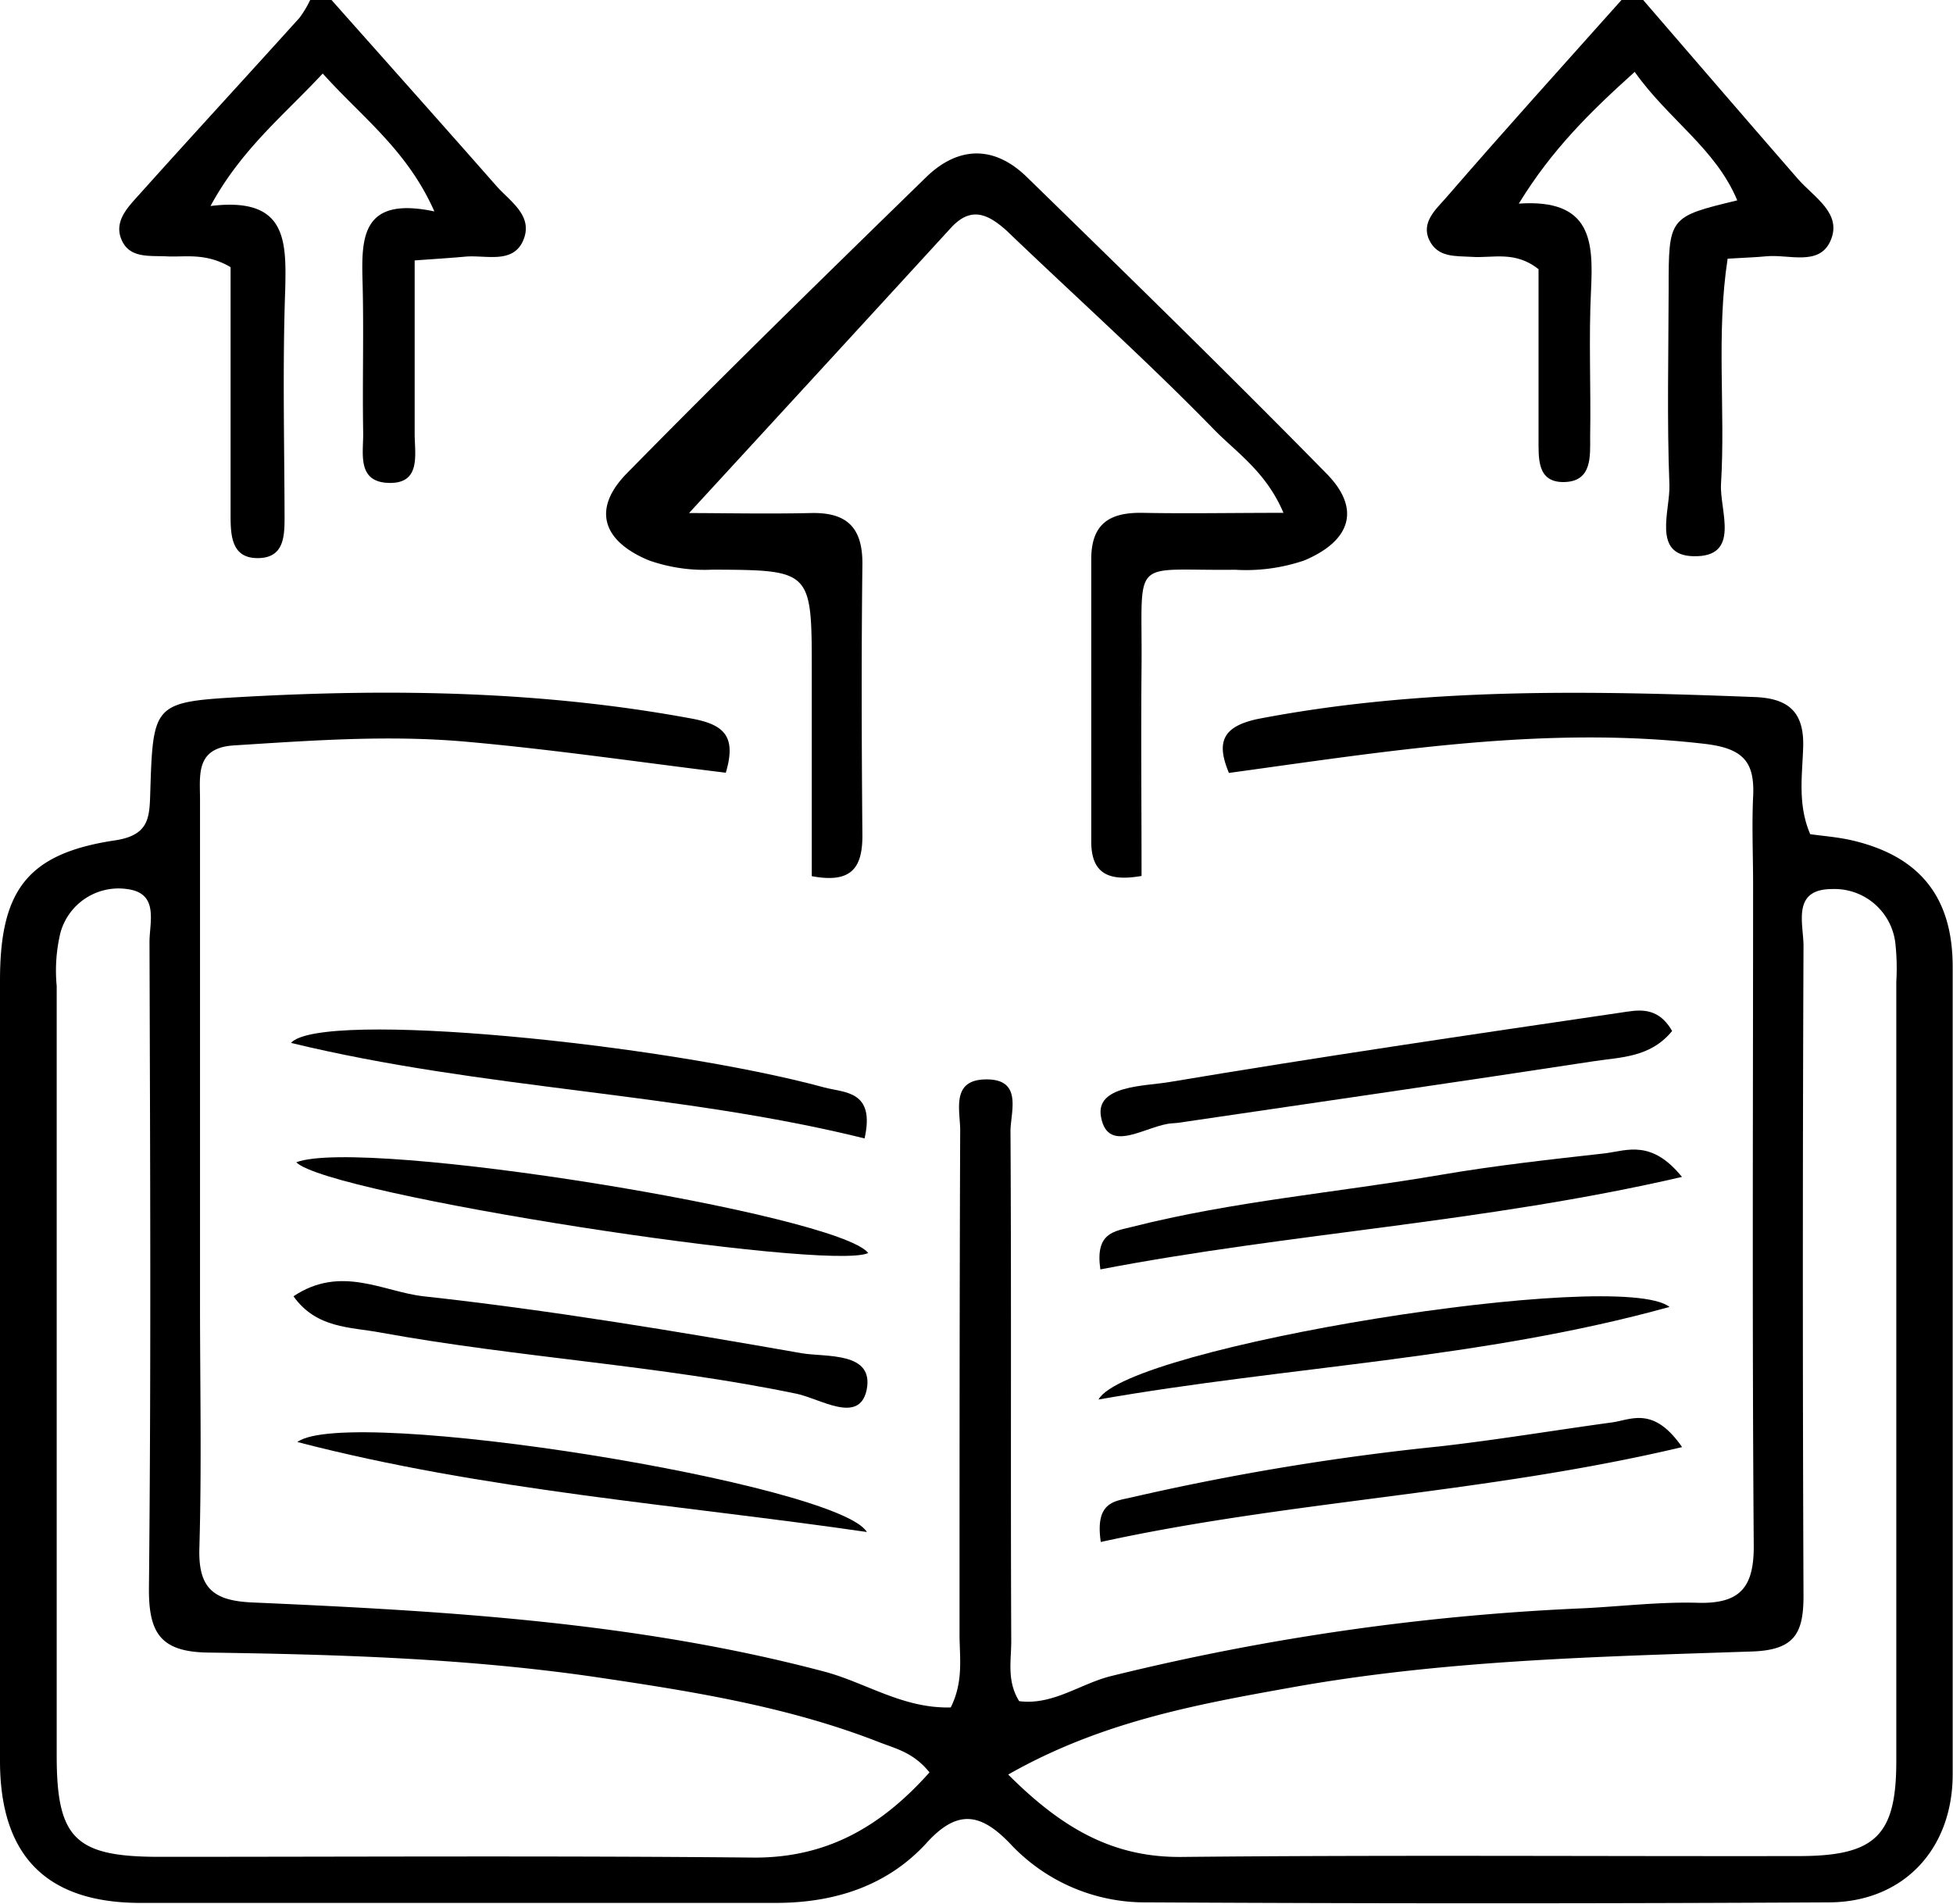
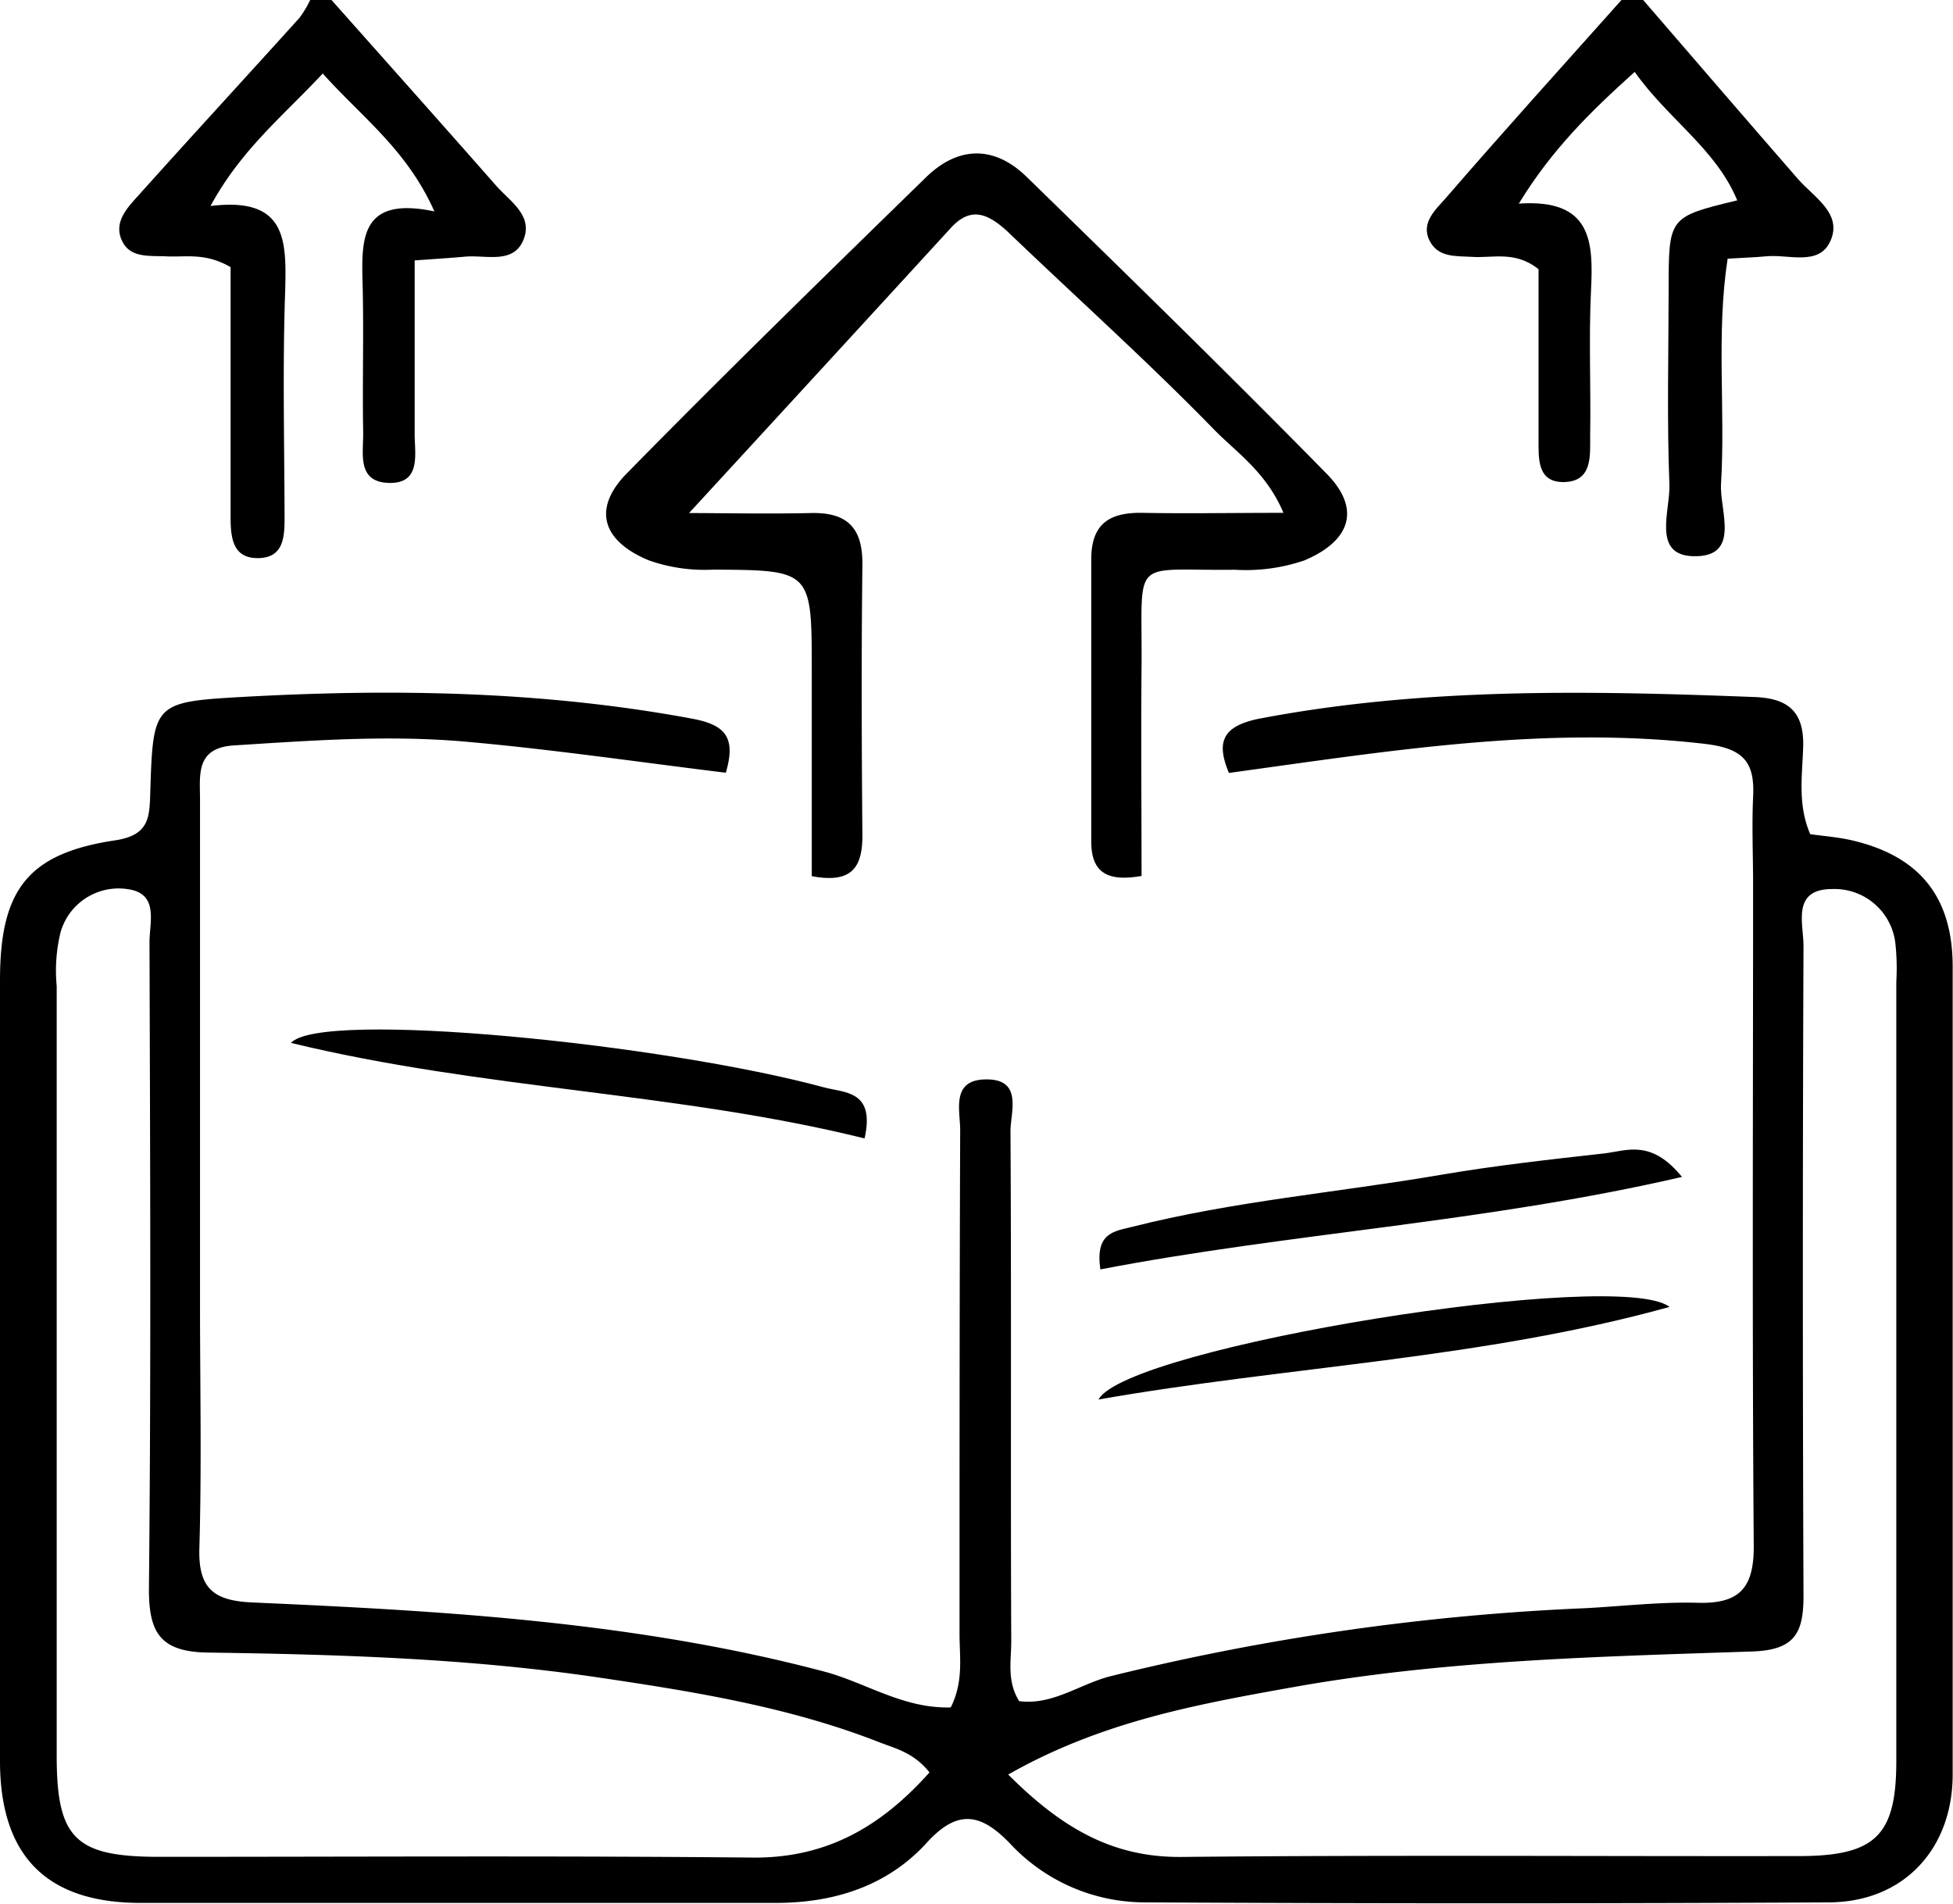
<svg xmlns="http://www.w3.org/2000/svg" viewBox="0 0 180.15 175.59">
  <title>icon4</title>
  <g id="Layer_2" data-name="Layer 2">
    <g id="Layer_1-2" data-name="Layer 1">
      <path d="M151.57,0c4.75,5.5,9.48,11,14.27,16.5,1.49,1.71,4.14,3.18,3,5.73-1.05,2.35-3.86,1.2-5.93,1.41-1,.1-2,.12-3.55.22-1.07,7-.19,13.91-.61,20.79-.14,2.44,1.89,6.78-2.58,6.65-3.8-.11-2.09-4.23-2.18-6.59-.23-6-.08-12-.07-18,0-6.7,0-6.7,6.33-8.23-2-4.79-6.38-7.48-9.46-11.85-4.09,3.68-7.63,7.15-10.69,12.15,6.74-.46,6.88,3.51,6.66,8s0,9-.08,13.49c0,1.79.2,4.12-2.37,4.19s-2.38-2.24-2.39-4c0-5.3,0-10.61,0-15.63-2.18-1.74-4.25-1-6.17-1.14-1.51-.09-3.13.08-3.91-1.55s.63-2.85,1.54-3.89C138.7,12.1,144.15,6.07,149.57,0Z" />
      <path d="M30.58,0c5.07,5.71,10.15,11.4,15.19,17.13,1.26,1.44,3.44,2.74,2.51,5s-3.46,1.37-5.36,1.54c-1.3.12-2.61.2-4.67.35,0,5.41,0,10.68,0,16,0,1.87.62,4.6-2.38,4.52s-2.33-2.78-2.37-4.67c-.08-4.66.07-9.33-.06-14-.11-4.07,0-7.77,6.63-6.37-2.53-5.69-6.67-8.67-10.3-12.72C26.2,10.62,22.25,13.77,19.42,19c7-.86,7,3.12,6.89,7.7-.25,7-.08,14-.06,21,0,1.75-.06,3.65-2.26,3.77-2.53.13-2.72-1.85-2.72-3.83,0-7.8,0-15.6,0-23-2.36-1.38-4.23-.89-6-1-1.51-.06-3.25.16-4-1.4-.87-1.8.56-3.16,1.64-4.37,4.87-5.43,9.82-10.8,14.71-16.22a9.51,9.51,0,0,0,1-1.67Z" />
      <path d="M87.7,157.48c1.2-2.41.81-4.62.81-6.75,0-15.5,0-31,.06-46.49,0-1.8-.84-4.56,2.21-4.68,3.66-.14,2.42,3,2.43,4.81.09,15.66,0,31.32.07,47,0,1.8-.42,3.68.73,5.53,3.07.4,5.57-1.56,8.39-2.29a221.38,221.38,0,0,1,43.77-6.28c3.49-.18,7-.6,10.46-.5,3.86.1,5.17-1.4,5.14-5.29-.15-20.33-.06-40.66-.06-61,0-2.66-.12-5.34,0-8,.18-3.25-.88-4.51-4.44-4.93-14.73-1.72-29.13.65-43.91,2.68-1.16-2.78-.68-4.3,2.77-5,15.16-2.9,30.44-2.59,45.74-2,3,.12,4.55,1.29,4.46,4.56-.07,2.61-.54,5.32.65,8.09,1.24.17,2.55.27,3.82.56,6.27,1.45,9.32,5.23,9.32,11.67q0,37.25,0,74.48c0,6.89-4.53,11.77-11.38,11.81q-31.5.17-63,0a17,17,0,0,1-12.51-5.36c-2.7-2.84-4.87-3.31-7.75-.13-3.65,4-8.55,5.54-13.93,5.54q-29.25,0-58.49,0C4.31,175.54,0,171.19,0,162.41v-72c0-8.31,2.54-11.69,10.6-12.9,3.16-.47,3.19-2.1,3.26-4.4.26-8.28.29-8.37,8.67-8.84,13.81-.76,27.57-.53,41.24,2,3,.55,4.19,1.61,3.18,5C59,70.3,51,69.12,43,68.41c-7.2-.64-14.28-.11-21.41.34-3.61.22-3.13,2.8-3.14,5.06q0,23.25,0,46.49c0,7.5.16,15-.06,22.5-.11,3.72,1.33,4.85,4.92,5,17.75.78,35.47,1.8,52.78,6.39C79.89,155.21,83.31,157.6,87.7,157.48ZM93,163.67c5,5,9.69,7.66,16,7.6,19-.19,37.95-.05,56.92-.08,7.07,0,9-1.89,9-8.75q0-35.94,0-71.89a21.32,21.32,0,0,0-.08-3.49A5.65,5.65,0,0,0,169,82c-3.77,0-2.63,3.21-2.64,5.26q-.12,30,0,59.92c0,3.45-.81,5-4.72,5.14-14.23.48-28.49.79-42.58,3.33C110.29,157.22,101.55,158.81,93,163.67Zm-7.27-.21c-1.47-1.83-3.14-2.19-4.65-2.78-8.41-3.29-17.27-4.69-26.13-6-11.86-1.73-23.81-2.09-35.76-2.26-4.46-.06-5.5-1.88-5.45-6.07.2-19.82.11-39.65.05-59.47,0-1.82.89-4.47-2-4.87a5.56,5.56,0,0,0-6.21,4,14.92,14.92,0,0,0-.35,4.93q0,35.49,0,71c0,7.61,1.7,9.31,9.4,9.32,18.32,0,36.65-.11,55,.07C76.33,171.33,81.3,168.45,85.75,163.46Z" />
      <path d="M63.56,47.32c3,0,7.12.09,11.21,0,3.39-.09,4.82,1.37,4.78,4.77-.1,8.33-.07,16.66,0,25,0,3-1.06,4.4-4.67,3.72V61.93c0-9.33,0-9.35-9.13-9.39a15.44,15.44,0,0,1-5.88-.85c-4.29-1.77-5.27-4.73-2.08-8,9.08-9.25,18.36-18.3,27.64-27.35,3-2.91,6.32-2.92,9.3,0,9.28,9.05,18.56,18.1,27.64,27.35,3.2,3.25,2.22,6.2-2.06,8a16.63,16.63,0,0,1-6.38.86c-9.75.12-8.55-1.39-8.63,8.87-.06,6.47,0,12.93,0,19.37-3.13.55-4.65-.28-4.64-3.21,0-8.67,0-17.33,0-26,0-3.32,1.74-4.33,4.73-4.28,4.09.08,8.19,0,13,0-1.61-3.8-4.36-5.58-6.43-7.71-6.14-6.3-12.72-12.19-19.08-18.29C91.14,19.73,89.57,19,87.73,21Q75.64,34.19,63.56,47.32Z" />
-       <path d="M27.07,119.56c4.38-2.93,8.3-.41,12,0,11.68,1.28,23.3,3.22,34.87,5.25,2.21.38,6.73-.18,6,3.39-.68,3.2-4.28.8-6.46.35-12.7-2.64-25.67-3.33-38.41-5.65C32.3,122.38,29.2,122.54,27.07,119.56Z" />
      <path d="M79.75,105c-17.23-4.27-35.12-4.5-52.91-8.81,2.75-3.08,34.37.08,49.2,4.11C77.91,100.8,80.75,100.57,79.75,105Z" />
      <path d="M154,120.54c-17.28,4.8-35.16,5.47-52.67,8.54C104,124.21,149.33,116.9,154,120.54Z" />
-       <path d="M155.16,133.47c-18.21,4.31-36.13,4.92-53.62,8.75-.56-3.79,1.34-3.75,2.91-4.13a231.46,231.46,0,0,1,28.39-4.69c5.27-.6,10.48-1.47,15.73-2.19C150.39,131,152.47,129.58,155.16,133.47Z" />
-       <path d="M154.24,95.09c-2,2.46-4.75,2.41-7.23,2.79-12.43,1.9-24.88,3.7-37.32,5.53-.5.07-1,.17-1.48.19-2.35.09-6,3-6.65-.59-.54-2.91,4-2.82,6.3-3.21,13.84-2.32,27.73-4.36,41.62-6.4C151,93.18,152.87,92.7,154.24,95.09Z" />
-       <path d="M27.43,133c4.64-3.46,49.94,3.88,52.53,8.3C62.42,138.75,44.68,137.49,27.43,133Z" />
      <path d="M155.15,108.55c-18.24,4.22-36.1,5.16-53.65,8.53-.5-3.41,1.3-3.51,2.91-3.92,9.34-2.37,19-3.18,28.42-4.79,5.06-.87,10.17-1.43,15.26-2C150.12,106.1,152.35,105.1,155.15,108.55Z" />
-       <path d="M27.33,107.2c6.16-2.36,50,4.8,52.76,8.37C76.35,117.3,30.28,110.21,27.33,107.2Z" />
    </g>
  </g>
</svg>